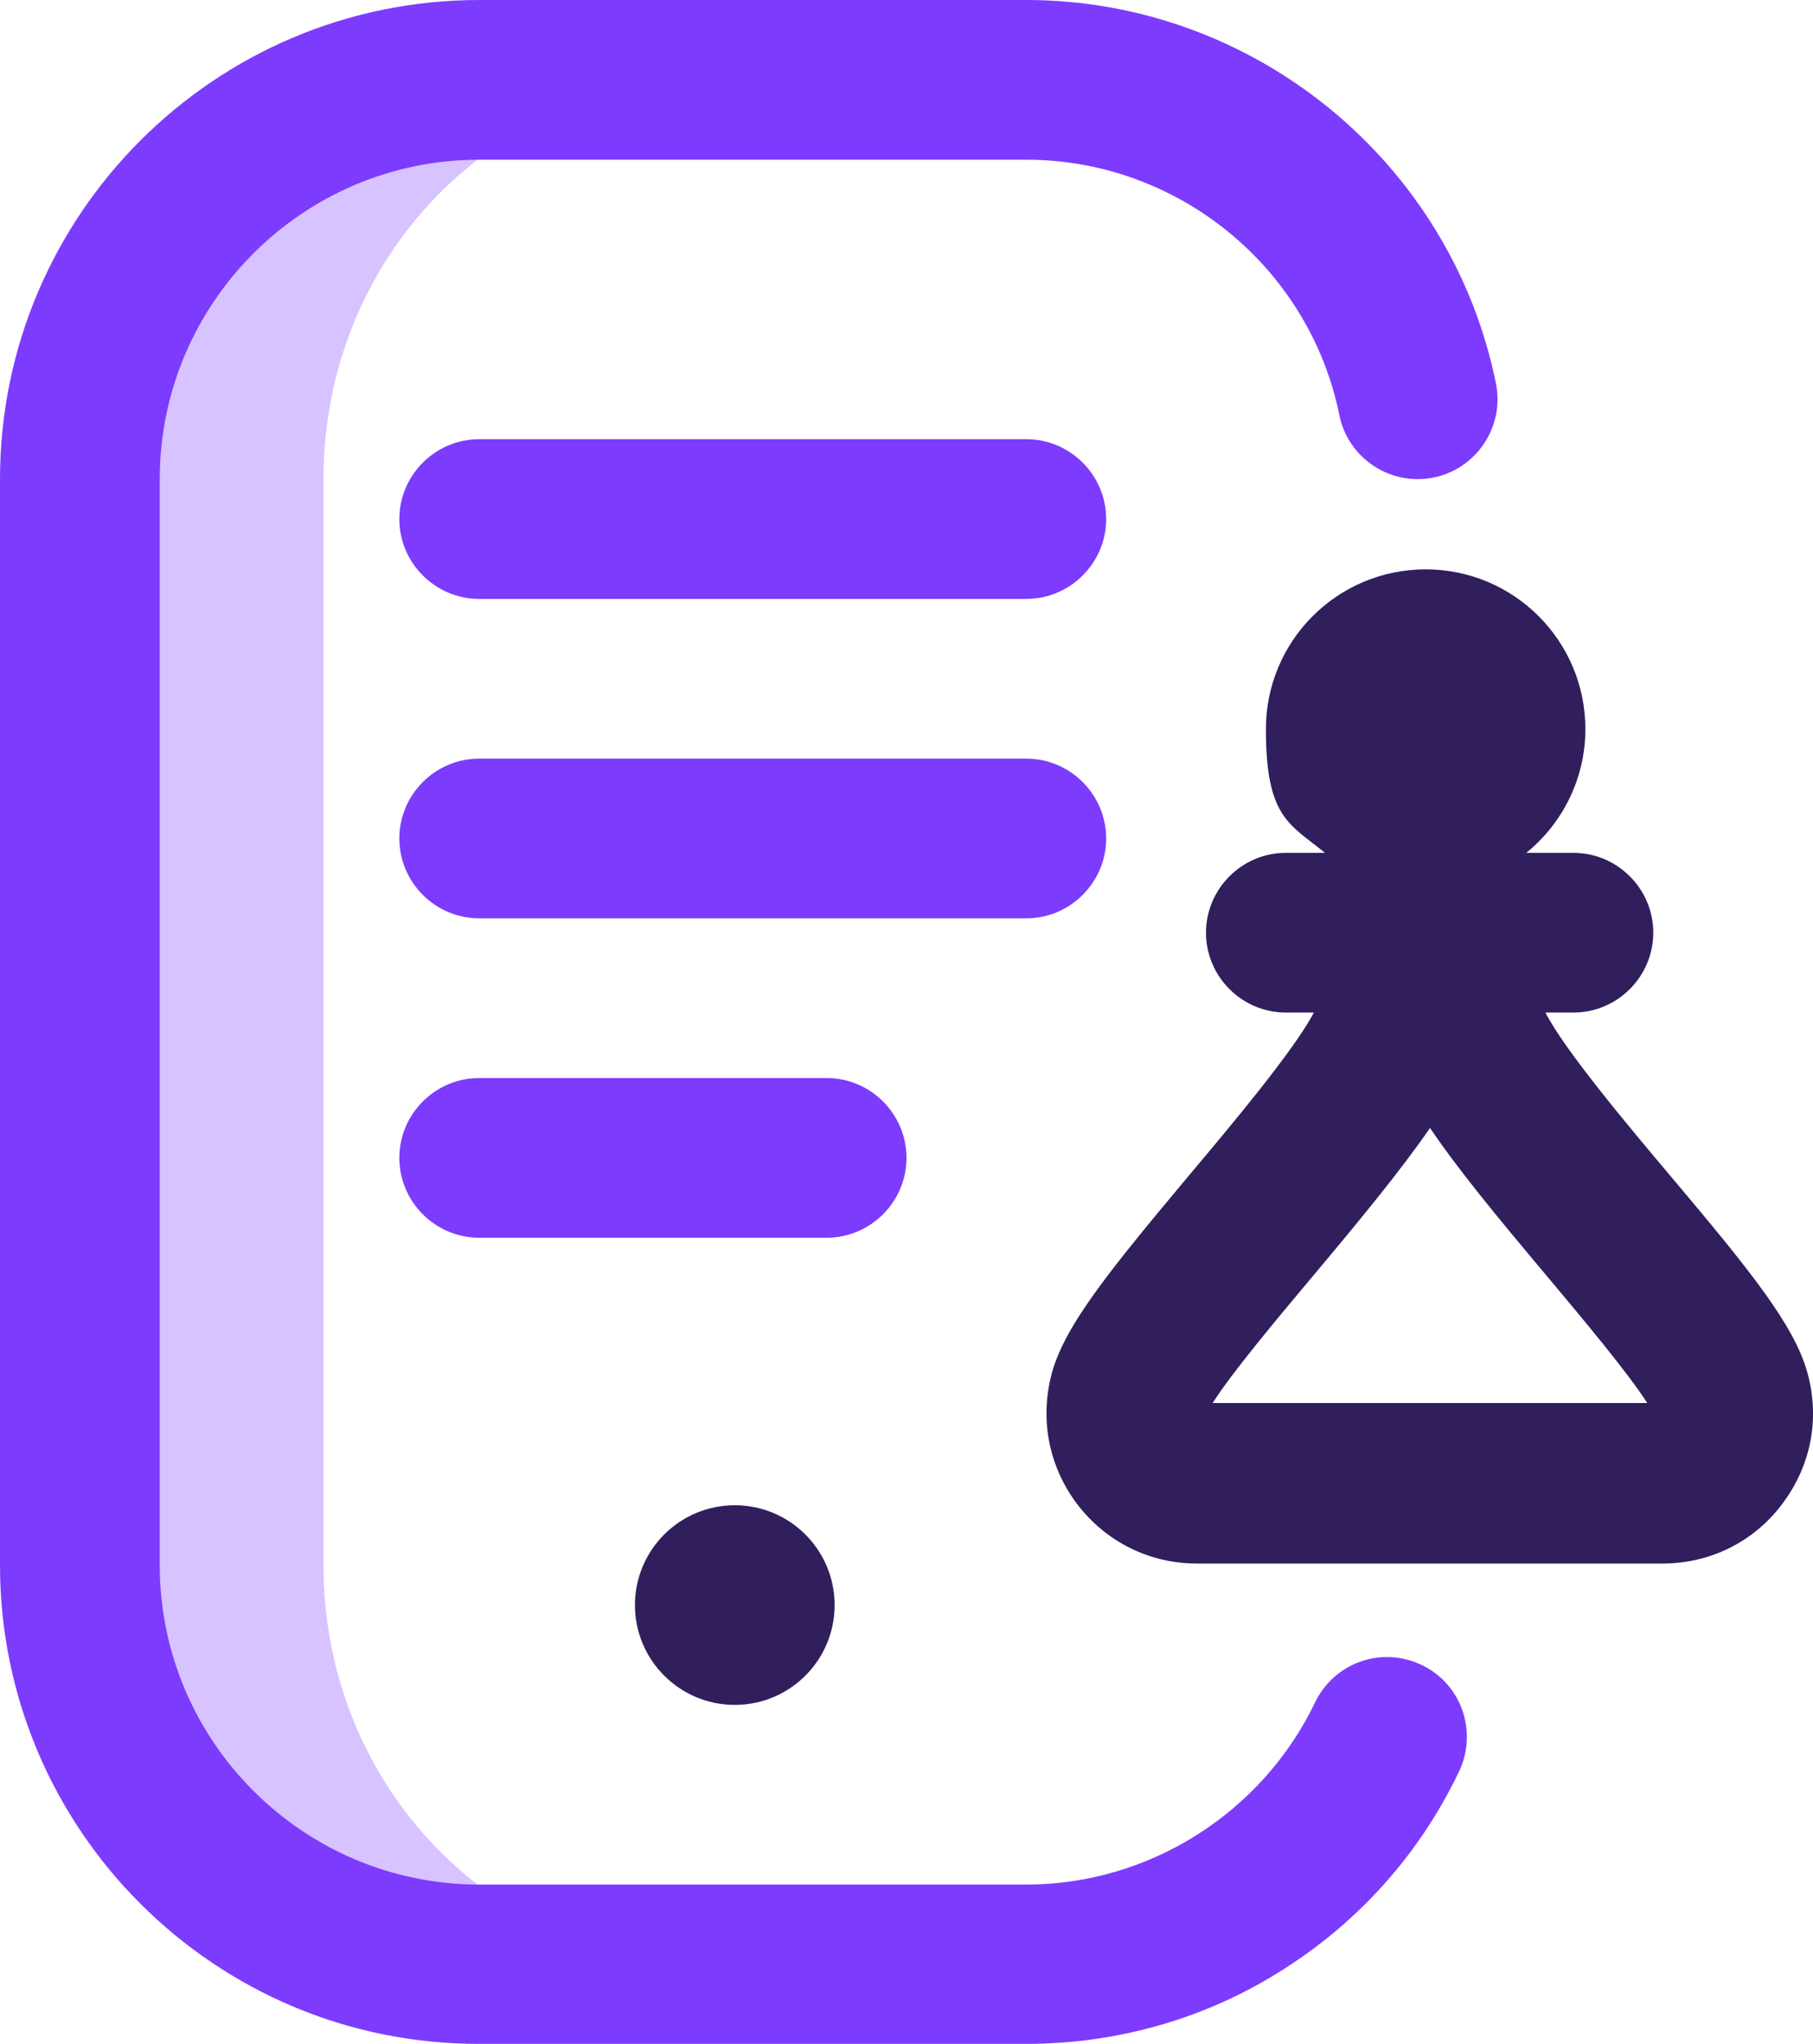
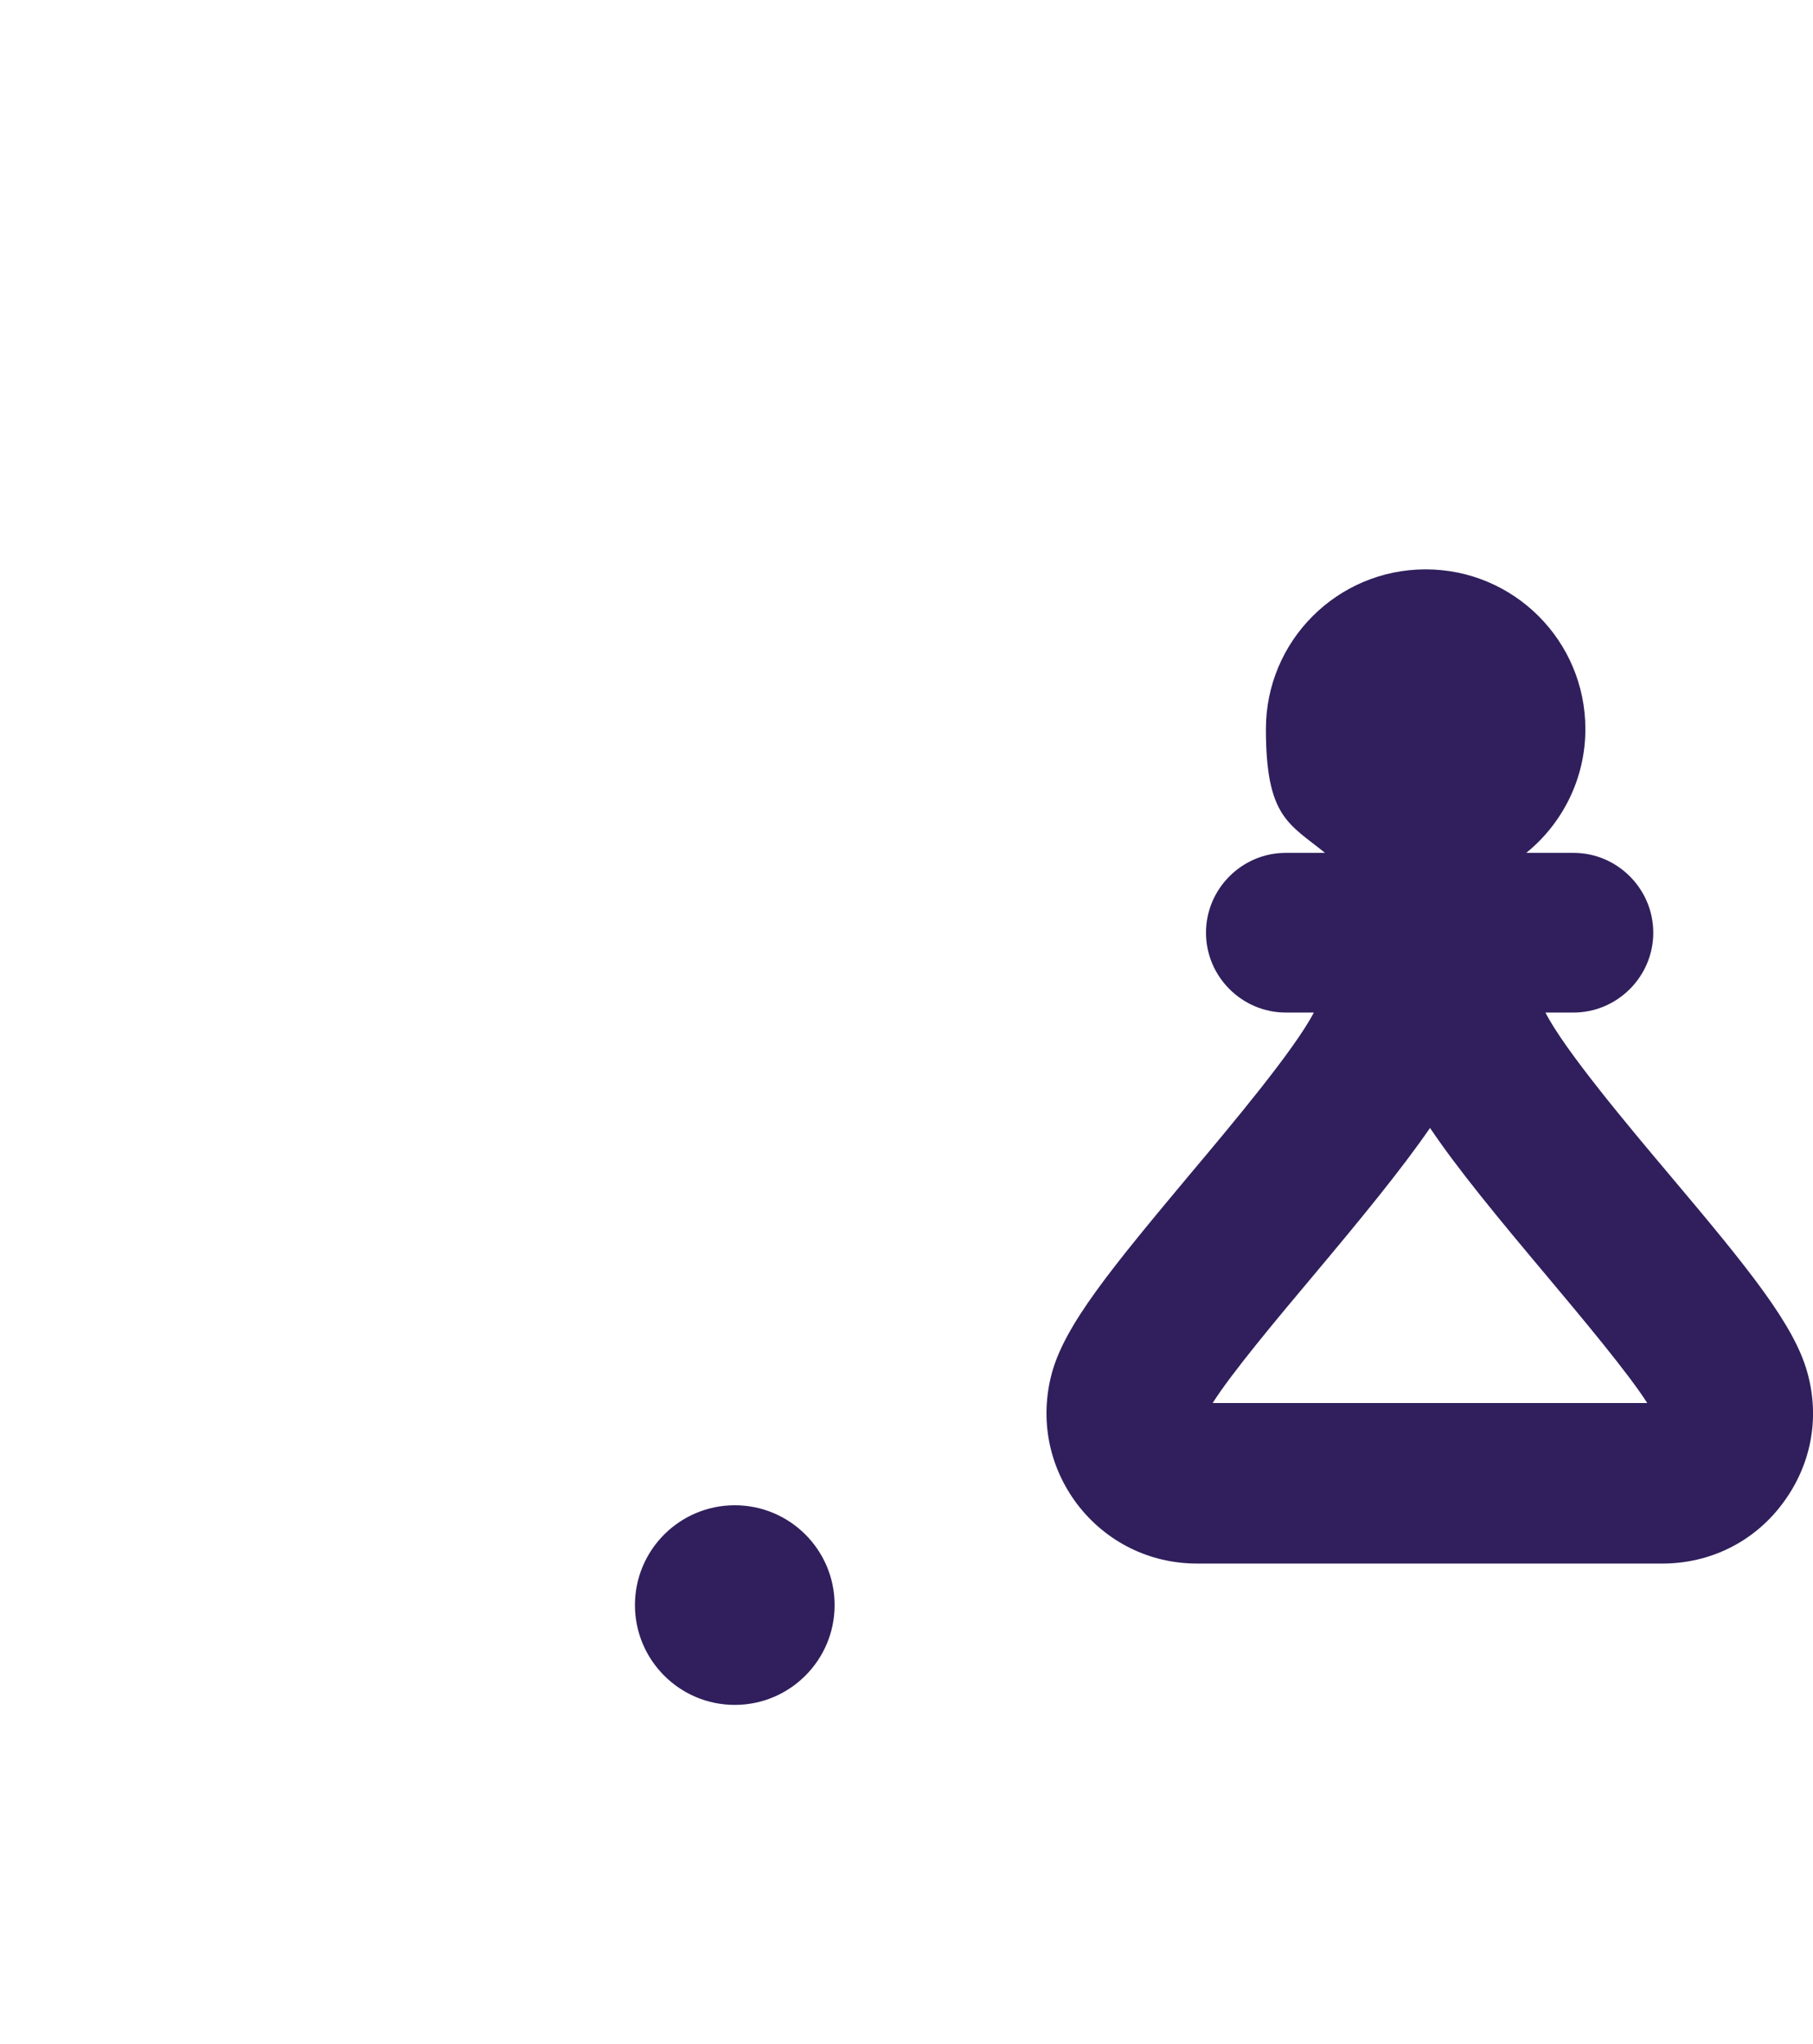
<svg xmlns="http://www.w3.org/2000/svg" id="Layer_1" data-name="Layer 1" viewBox="0 0 454 512">
  <defs>
    <style>      .cls-1 {        fill: #7d3bfd;      }      .cls-1, .cls-2, .cls-3 {        stroke-width: 0px;      }      .cls-2 {        fill: #301f5c;      }      .cls-3 {        fill: #d7c3ff;      }    </style>
  </defs>
  <g>
-     <path class="cls-3" d="M178.7,492h-58.7c-55.2,0-100-44.8-100-100V120c0-55.2,44.8-100,100-100h58.7c-55.1,0-97.7,44.8-97.7,100v272c0,55.2,42.6,100,97.7,100Z" />
-     <path class="cls-1" d="M365.4,443.6c-9.6,20.2-24.6,37.2-43.5,49.3-19.3,12.5-41.8,19-64.9,19H120c-66.2.1-120-53.7-120-119.9V120C0,53.8,53.8,0,120,0h137C313.9,0,363.3,40.4,374.6,96c2.2,10.8-4.8,21.4-15.6,23.6-10.8,2.2-21.4-4.8-23.6-15.6-7.5-37.1-40.5-64-78.4-64H120c-44.1,0-80,35.9-80,80v272c0,44.1,35.9,80,80,80h137c30.7,0,59-17.9,72.3-45.6,4.8-10,16.7-14.2,26.7-9.4,9.9,4.7,14.1,16.6,9.4,26.6h0ZM277,210c0-11-9-20-20-20H120c-11,0-20,9-20,20s9,20,20,20h137c11,0,20-9,20-20ZM120,270c-11,0-20,9-20,20s9,20,20,20h87c11,0,20-9,20-20s-9-20-20-20h-87ZM257,110H120c-11,0-20,9-20,20s9,20,20,20h137c11,0,20-9,20-20s-9-20-20-20Z" />
    <path class="cls-2" d="M209,402c0,13.8-11.2,25-25,25s-25-11.2-25-25,11.2-25,25-25,25,11.2,25,25Z" />
  </g>
  <path class="cls-2" d="M452.6,343.8c-3.3-12-14.6-25.9-34.4-49.4-10.2-12.1-26.5-31.5-31.2-40.8h7c11,0,20-9,20-20s-9-20-20-20h-11.8c9-7.3,14.8-18.5,14.8-31,0-22.1-17.9-40-40-40s-40,17.9-40,40,5.8,23.7,14.8,31h-9.8c-11,0-20,9-20,20s9,20,20,20h7c-4.8,9.3-21,28.6-31.1,40.6-19.8,23.7-31.2,37.6-34.5,49.7-3.1,11.5-.8,23.4,6.4,32.9,7.2,9.4,18.1,14.8,29.9,14.8h116.6c11.9,0,22.8-5.4,29.9-14.8,7.3-9.6,9.6-21.5,6.4-33h0ZM303.6,351.5c4.7-7.5,16.6-21.7,25-31.7,12.5-14.9,22.4-27,29.5-37.3,7,10.4,17,22.5,29.6,37.5,8.3,9.9,20.1,24,24.8,31.4h-108.9Z" />
</svg>